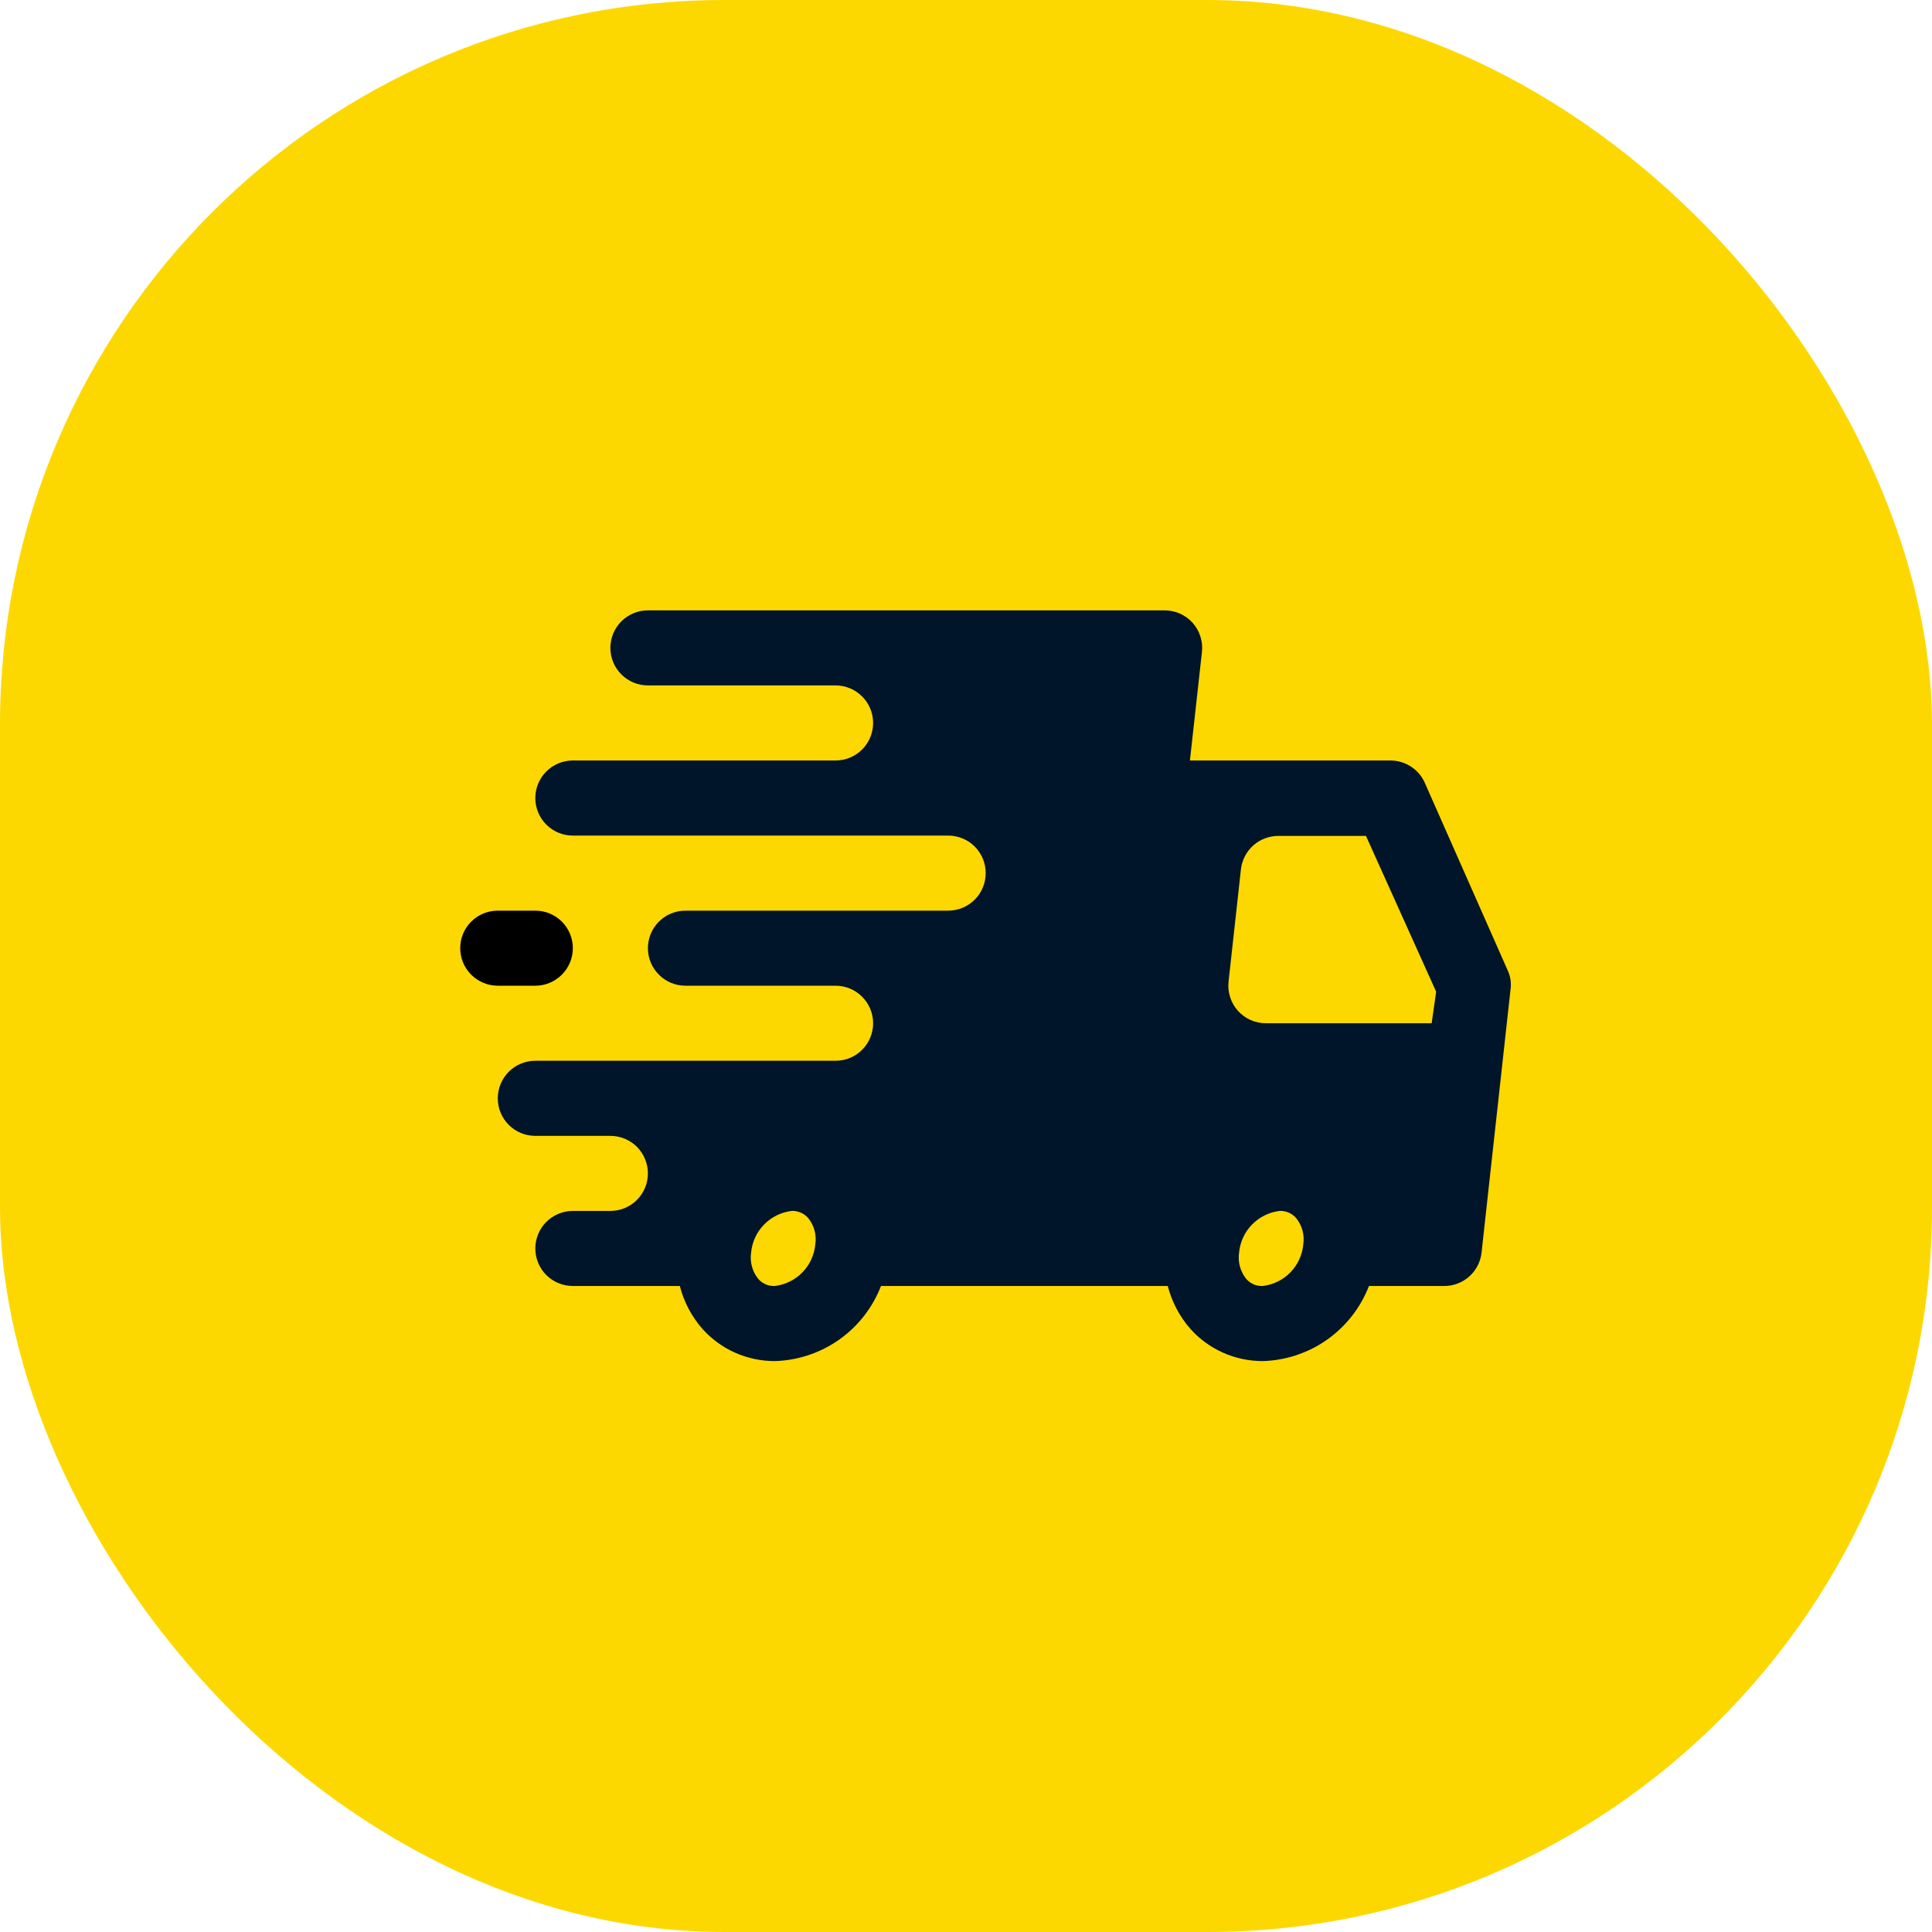
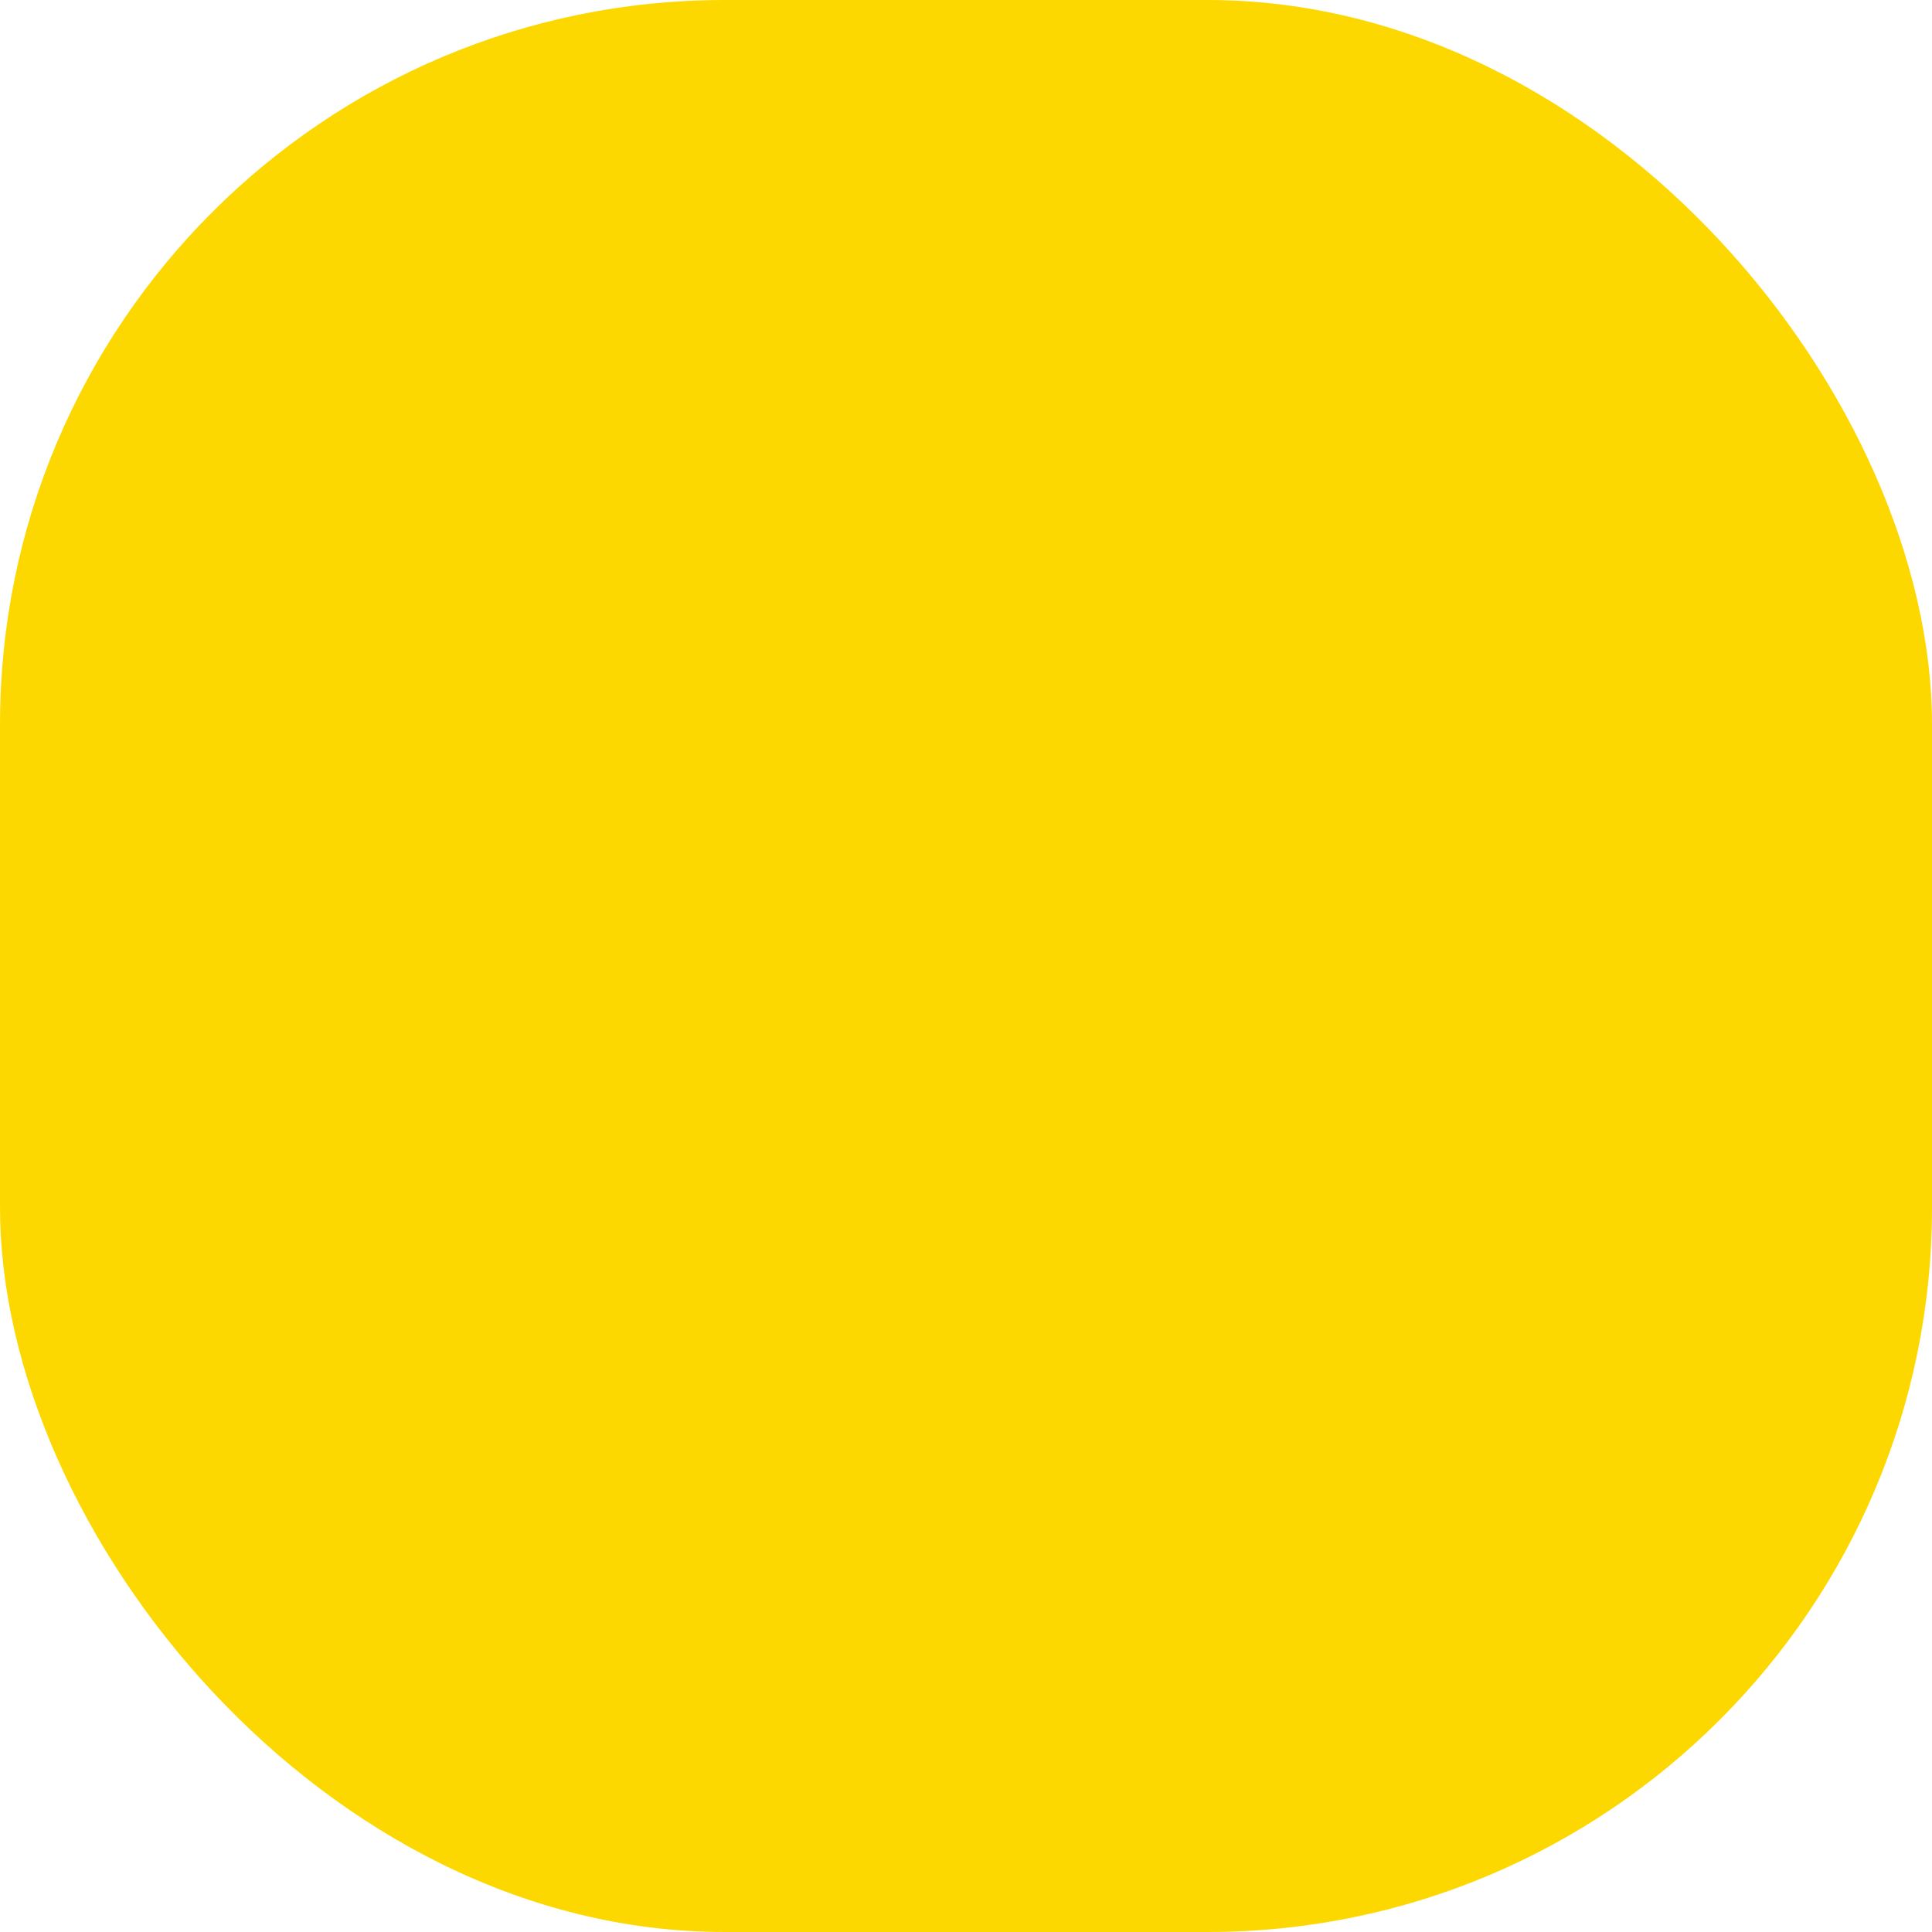
<svg xmlns="http://www.w3.org/2000/svg" width="40" height="40" viewBox="0 0 40 40" fill="none">
  <rect width="40" height="40" rx="15" fill="#FDD800" />
  <g clip-path="url(#clip0_414_7557)">
-     <path d="M31.218 20.097L29.501 16.212C29.441 16.074 29.342 15.956 29.216 15.874C29.091 15.791 28.944 15.746 28.794 15.745H24.636L24.885 13.499C24.897 13.39 24.886 13.28 24.852 13.175C24.819 13.071 24.764 12.975 24.691 12.893C24.618 12.813 24.529 12.748 24.43 12.704C24.331 12.66 24.224 12.637 24.115 12.637H13.414C13.208 12.637 13.01 12.719 12.865 12.864C12.719 13.01 12.637 13.208 12.637 13.414C12.637 13.62 12.719 13.818 12.865 13.963C13.01 14.109 13.208 14.191 13.414 14.191H17.3C17.506 14.191 17.704 14.273 17.849 14.419C17.995 14.564 18.077 14.762 18.077 14.968C18.077 15.174 17.995 15.372 17.849 15.518C17.704 15.663 17.506 15.745 17.3 15.745H11.86C11.654 15.745 11.456 15.827 11.31 15.973C11.165 16.119 11.083 16.316 11.083 16.522C11.083 16.729 11.165 16.926 11.31 17.072C11.456 17.218 11.654 17.3 11.86 17.3H19.631C19.837 17.3 20.035 17.381 20.181 17.527C20.326 17.673 20.408 17.871 20.408 18.077C20.408 18.283 20.326 18.48 20.181 18.626C20.035 18.772 19.837 18.854 19.631 18.854H14.191C13.985 18.854 13.787 18.936 13.642 19.081C13.496 19.227 13.414 19.425 13.414 19.631C13.414 19.837 13.496 20.035 13.642 20.18C13.787 20.326 13.985 20.408 14.191 20.408H17.3C17.506 20.408 17.704 20.49 17.849 20.636C17.995 20.782 18.077 20.979 18.077 21.185C18.077 21.391 17.995 21.589 17.849 21.735C17.704 21.881 17.506 21.962 17.3 21.962H11.083C10.877 21.962 10.679 22.044 10.533 22.19C10.387 22.336 10.306 22.534 10.306 22.74C10.306 22.946 10.387 23.143 10.533 23.289C10.679 23.435 10.877 23.517 11.083 23.517H12.637C12.843 23.517 13.041 23.599 13.187 23.744C13.332 23.89 13.414 24.088 13.414 24.294C13.414 24.5 13.332 24.698 13.187 24.843C13.041 24.989 12.843 25.071 12.637 25.071H11.86C11.654 25.071 11.456 25.153 11.31 25.299C11.165 25.444 11.083 25.642 11.083 25.848C11.083 26.054 11.165 26.252 11.31 26.398C11.456 26.543 11.654 26.625 11.86 26.625H14.075C14.159 26.953 14.318 27.256 14.541 27.511C14.73 27.722 14.961 27.891 15.219 28.006C15.478 28.121 15.758 28.18 16.041 28.18C16.52 28.166 16.984 28.011 17.375 27.735C17.767 27.458 18.067 27.072 18.24 26.625H24.177C24.262 26.953 24.421 27.256 24.644 27.511C24.832 27.722 25.064 27.891 25.322 28.006C25.581 28.121 25.861 28.18 26.144 28.18C26.623 28.166 27.087 28.011 27.478 27.735C27.869 27.458 28.17 27.072 28.343 26.625H29.897C30.089 26.627 30.275 26.556 30.419 26.429C30.562 26.301 30.653 26.125 30.674 25.934L31.273 20.494C31.294 20.359 31.275 20.221 31.218 20.097ZM16.041 26.625C15.976 26.628 15.912 26.616 15.853 26.591C15.794 26.565 15.741 26.526 15.699 26.478C15.638 26.402 15.593 26.315 15.568 26.221C15.542 26.128 15.537 26.03 15.551 25.934C15.571 25.715 15.665 25.511 15.818 25.354C15.971 25.197 16.173 25.097 16.391 25.071C16.455 25.068 16.519 25.08 16.578 25.106C16.638 25.131 16.69 25.17 16.733 25.219C16.794 25.294 16.838 25.381 16.864 25.475C16.889 25.569 16.895 25.667 16.88 25.763C16.86 25.981 16.766 26.186 16.613 26.343C16.46 26.5 16.258 26.599 16.041 26.625ZM26.144 26.625C26.079 26.628 26.015 26.616 25.956 26.591C25.897 26.565 25.844 26.526 25.802 26.478C25.741 26.402 25.696 26.315 25.671 26.221C25.645 26.128 25.64 26.03 25.654 25.934C25.674 25.715 25.768 25.511 25.921 25.354C26.074 25.197 26.276 25.097 26.493 25.071C26.558 25.068 26.622 25.08 26.681 25.106C26.741 25.131 26.793 25.17 26.835 25.219C26.896 25.294 26.941 25.381 26.966 25.475C26.992 25.569 26.997 25.667 26.983 25.763C26.963 25.981 26.869 26.186 26.716 26.343C26.563 26.5 26.361 26.599 26.144 26.625ZM29.641 21.185H26.206C26.097 21.185 25.99 21.162 25.891 21.118C25.792 21.074 25.703 21.009 25.631 20.929C25.558 20.847 25.502 20.751 25.469 20.647C25.435 20.542 25.424 20.432 25.436 20.323L25.693 17.991C25.716 17.802 25.808 17.627 25.951 17.501C26.094 17.375 26.279 17.306 26.47 17.307H28.281L29.734 20.532L29.641 21.185Z" fill="#001529" />
-     <path d="M11.083 20.408C11.289 20.408 11.486 20.326 11.632 20.18C11.778 20.034 11.86 19.837 11.86 19.631C11.86 19.424 11.778 19.227 11.632 19.081C11.486 18.935 11.289 18.854 11.083 18.854H10.306C10.1 18.854 9.902 18.935 9.756 19.081C9.61 19.227 9.528 19.424 9.528 19.631C9.528 19.837 9.61 20.034 9.756 20.18C9.902 20.326 10.1 20.408 10.306 20.408H11.083Z" fill="black" />
+     <path d="M11.083 20.408C11.289 20.408 11.486 20.326 11.632 20.18C11.778 20.034 11.86 19.837 11.86 19.631C11.86 19.424 11.778 19.227 11.632 19.081C11.486 18.935 11.289 18.854 11.083 18.854H10.306C9.61 19.227 9.528 19.424 9.528 19.631C9.528 19.837 9.61 20.034 9.756 20.18C9.902 20.326 10.1 20.408 10.306 20.408H11.083Z" fill="black" />
  </g>
  <defs>
    <clipPath id="clip0_414_7557">
-       <rect width="22.857" height="22.857" fill="white" transform="translate(8.98 8.979)" />
-     </clipPath>
+       </clipPath>
  </defs>
</svg>